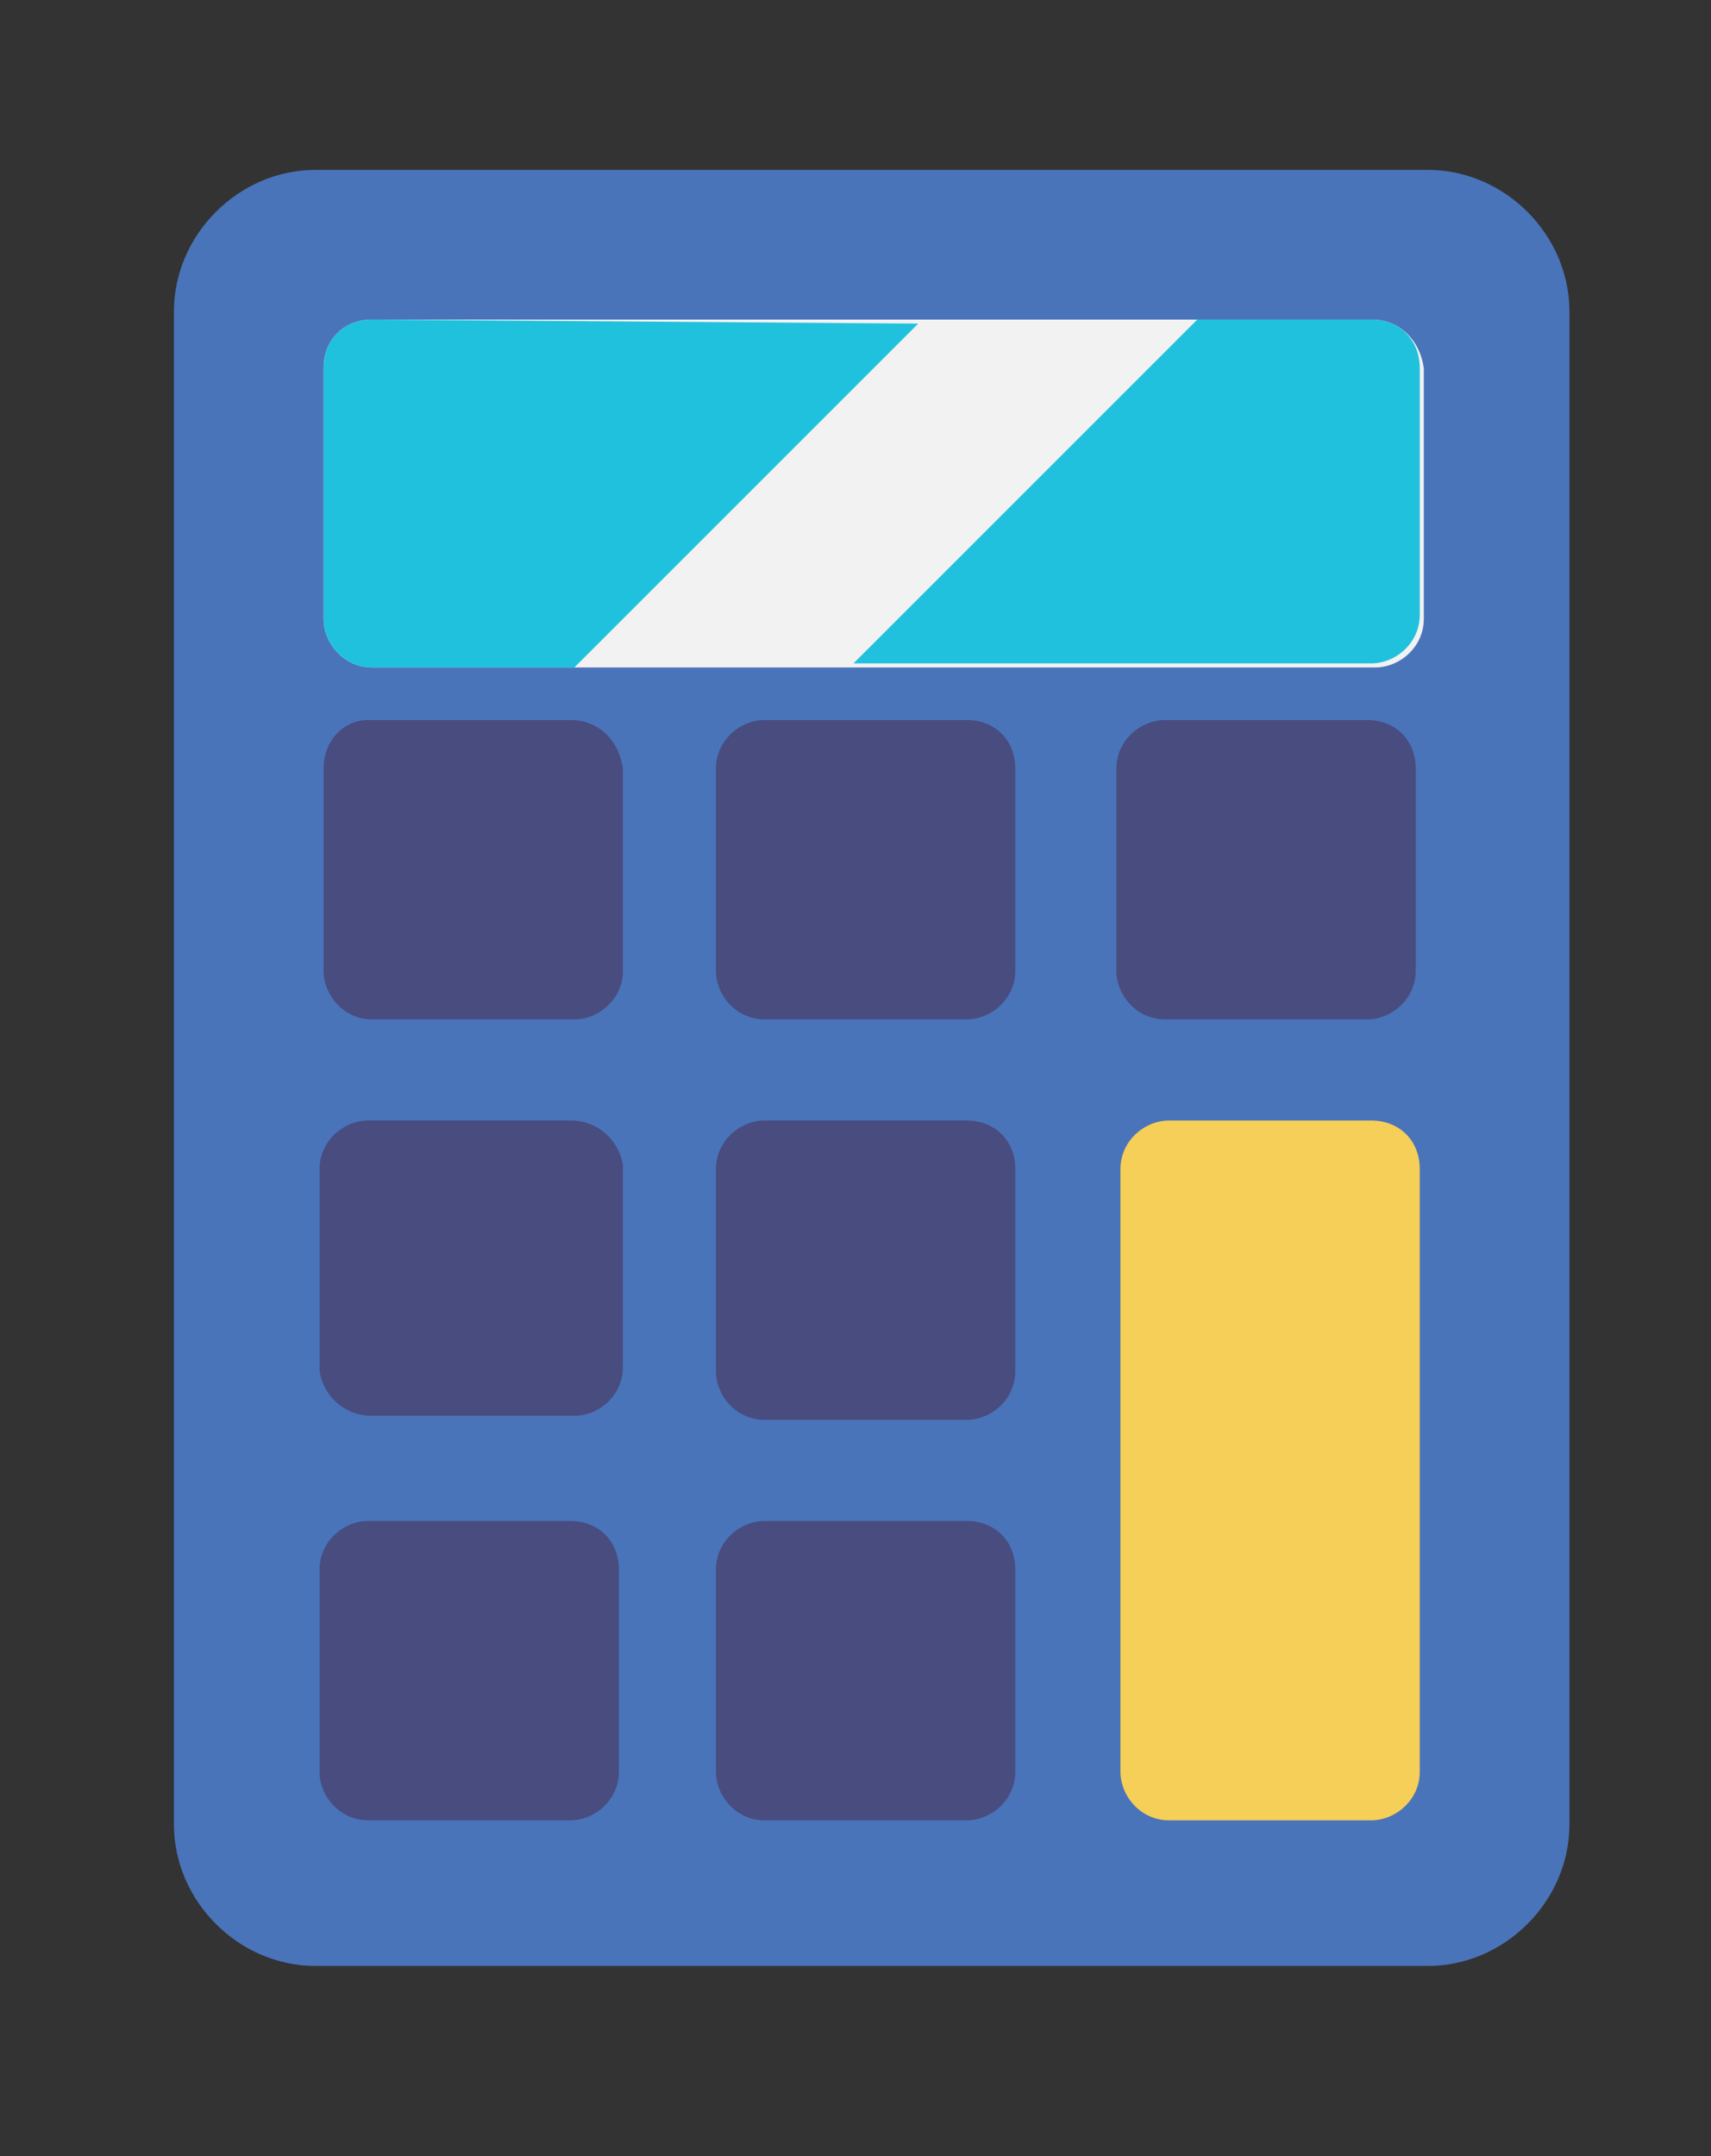
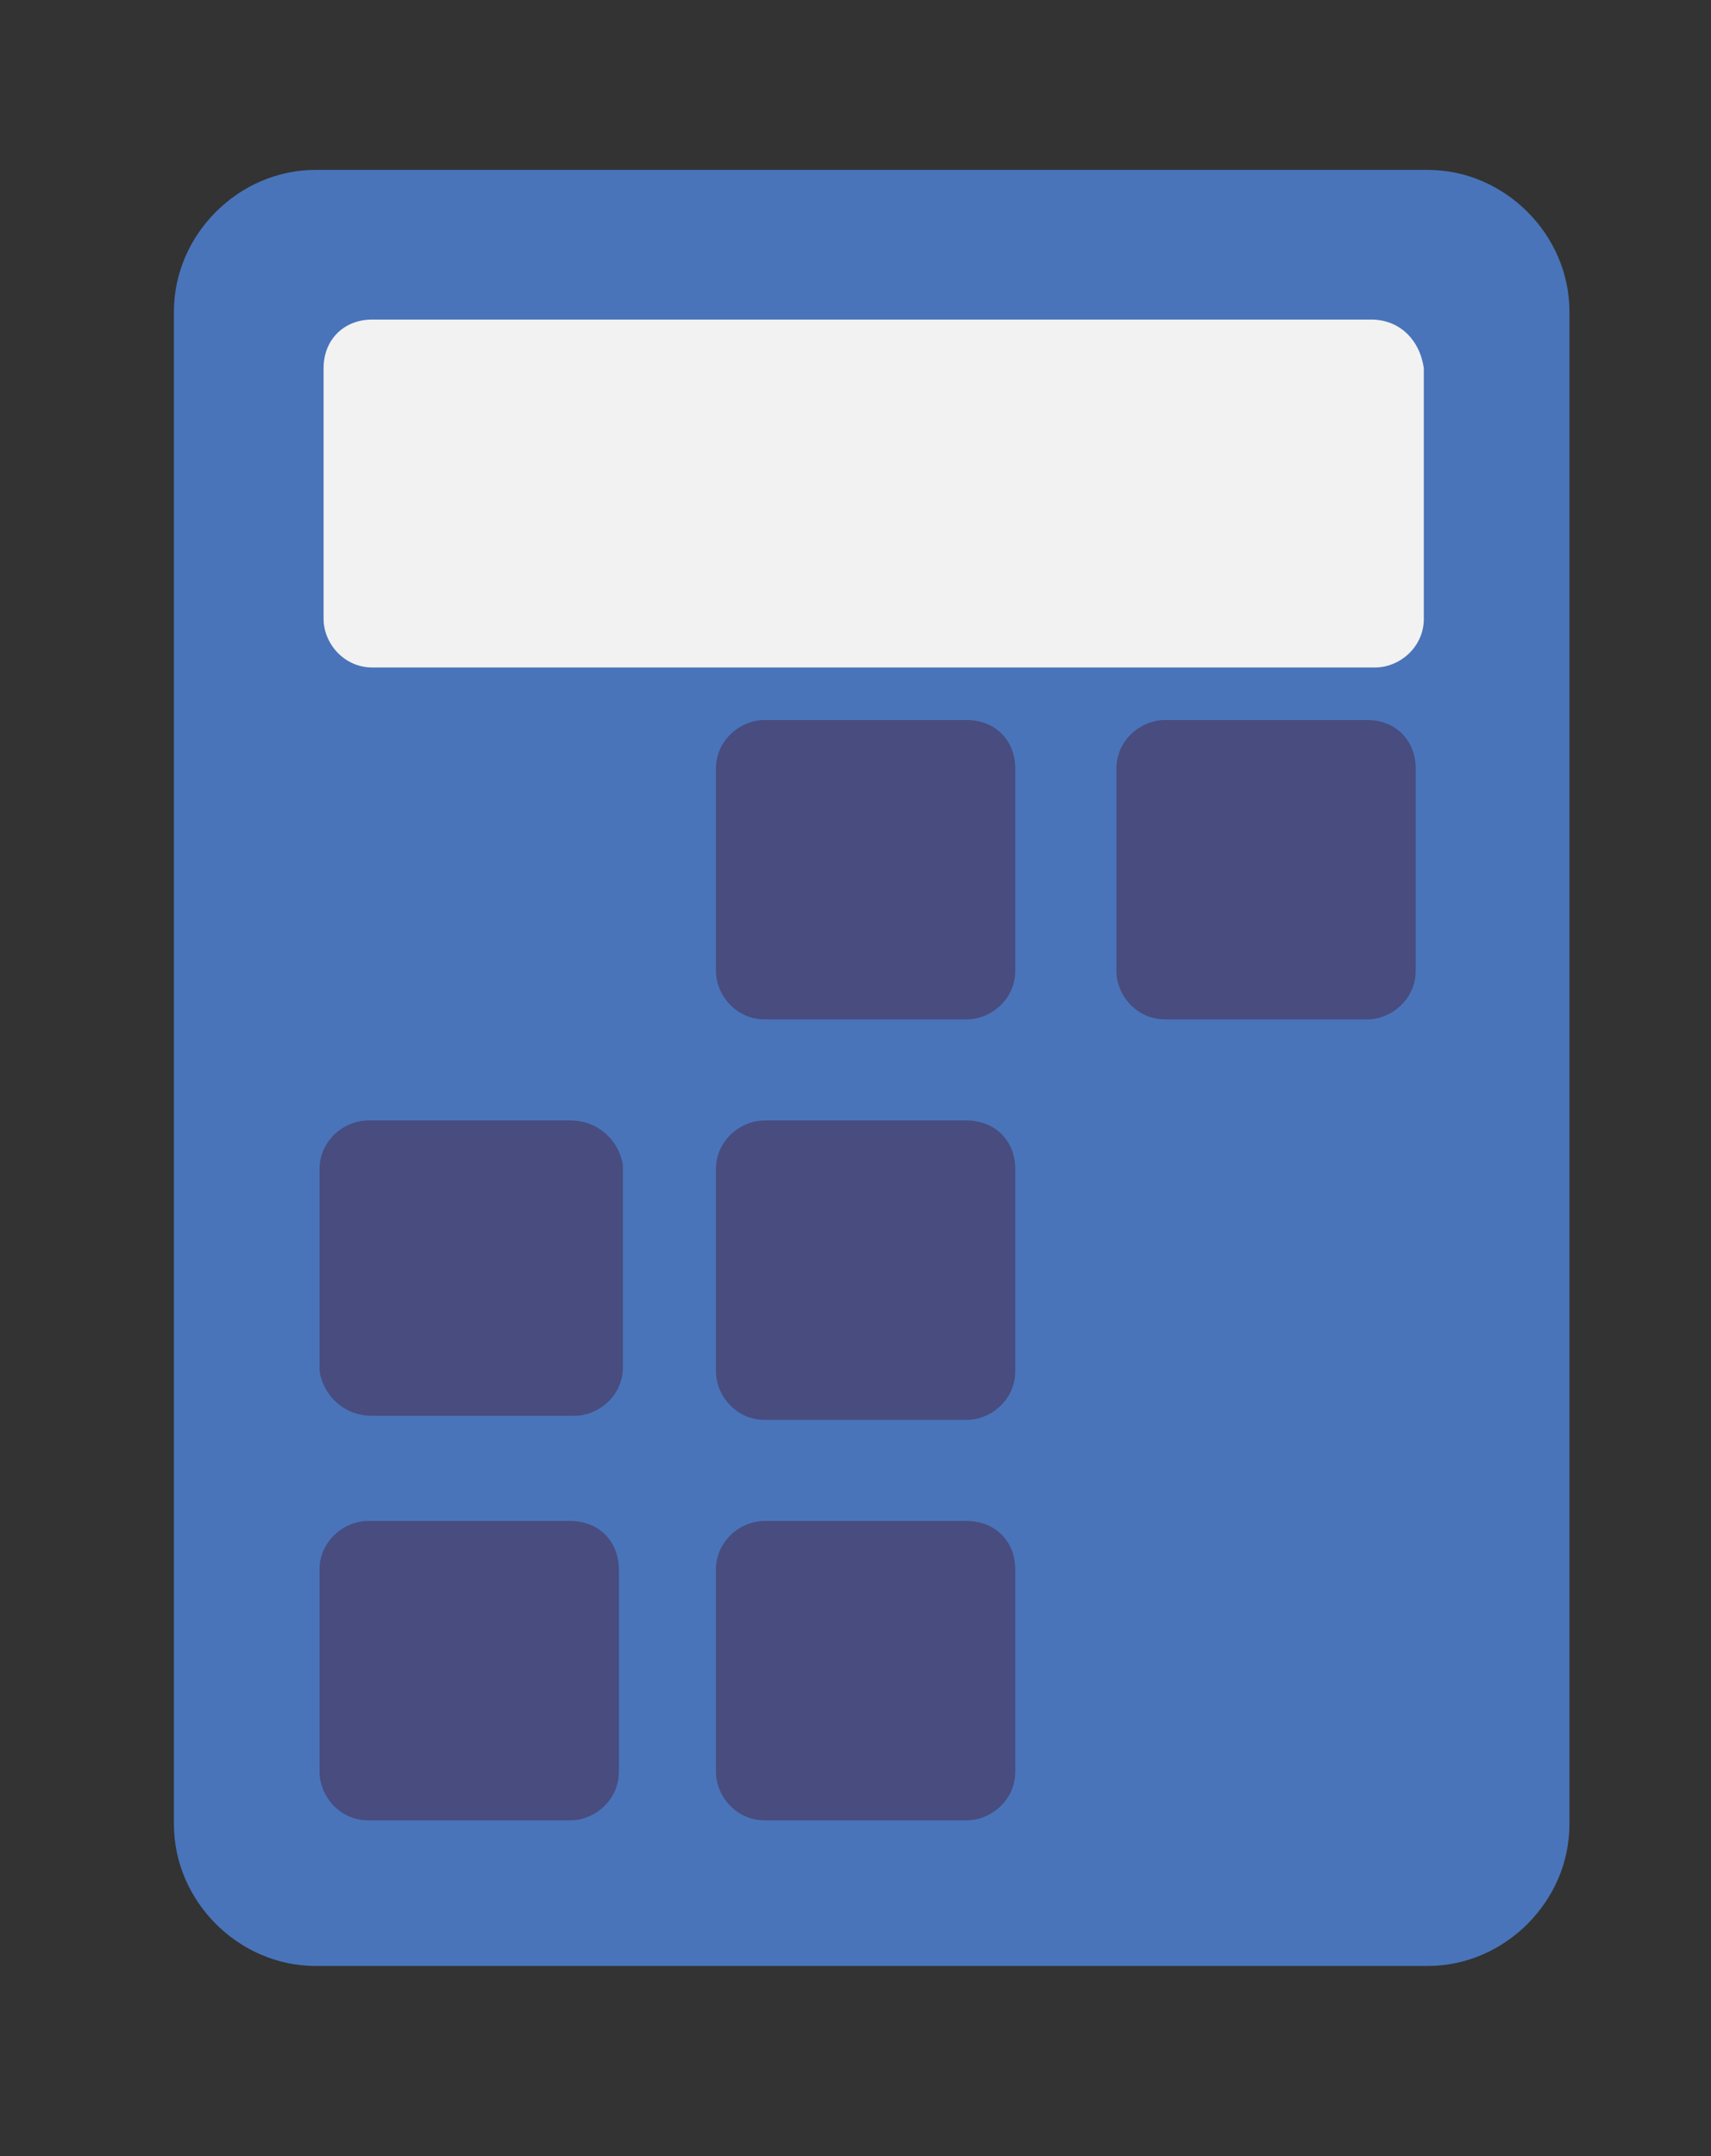
<svg xmlns="http://www.w3.org/2000/svg" version="1.1" id="Layer_1" x="0px" y="0px" viewBox="0 0 42.3 53.3" style="enable-background:new 0 0 42.3 53.3;" xml:space="preserve">
  <rect x="0" y="0" width="42.3" height="53.3" fill="#333333" stroke="none" />
  <style type="text/css">
	.st0{fill:#4974BA;}
	.st1{fill:#F2F2F2;}
	.st2{fill:#20C1DD;}
	.st3{fill:#484C7F;}
	.st4{fill:#F5CF57;}
	.st5{fill:#4974B8;}
</style>
  <g>
    <path class="st0" d="M35.3,4.2H7.8c-1.9,0-3.5,1.6-3.5,3.5v37.4c0,1.9,1.6,3.5,3.5,3.5h27.5c1.9,0,3.5-1.6,3.5-3.5V7.7   C38.8,5.8,37.2,4.2,35.3,4.2z" />
    <path class="st1" d="M33.9,7.9H9.2C8.5,7.9,8,8.4,8,9.1v6.2c0,0.6,0.5,1.2,1.2,1.2h24.8c0.6,0,1.2-0.5,1.2-1.2V9.1   C35.1,8.4,34.6,7.9,33.9,7.9z" />
    <g>
-       <path class="st2" d="M9.2,7.9C8.5,7.9,8,8.4,8,9.1v6.2c0,0.6,0.5,1.2,1.2,1.2h5l8.5-8.5L9.2,7.9L9.2,7.9z" />
-       <path class="st2" d="M33.9,7.9h-4.3l-8.5,8.5h12.8c0.6,0,1.2-0.5,1.2-1.2V9.1C35.1,8.4,34.6,7.9,33.9,7.9z" />
-     </g>
+       </g>
    <g>
-       <path class="st3" d="M14.1,17.8h-5C8.5,17.8,8,18.3,8,19v5c0,0.6,0.5,1.2,1.2,1.2h5c0.6,0,1.2-0.5,1.2-1.2v-5    C15.3,18.3,14.8,17.8,14.1,17.8z" />
      <path class="st3" d="M23.9,17.8h-5c-0.6,0-1.2,0.5-1.2,1.2v5c0,0.6,0.5,1.2,1.2,1.2h5c0.6,0,1.2-0.5,1.2-1.2v-5    C25.1,18.3,24.6,17.8,23.9,17.8z" />
      <path class="st3" d="M14.1,27.7h-5c-0.6,0-1.2,0.5-1.2,1.2v5C8,34.5,8.5,35,9.2,35h5c0.6,0,1.2-0.5,1.2-1.2v-5    C15.3,28.2,14.8,27.7,14.1,27.7z" />
      <path class="st3" d="M23.9,27.7h-5c-0.6,0-1.2,0.5-1.2,1.2v5c0,0.6,0.5,1.2,1.2,1.2h5c0.6,0,1.2-0.5,1.2-1.2v-5    C25.1,28.2,24.6,27.7,23.9,27.7z" />
      <path class="st3" d="M14.1,37.6h-5c-0.6,0-1.2,0.5-1.2,1.2v5c0,0.6,0.5,1.2,1.2,1.2h5c0.6,0,1.2-0.5,1.2-1.2v-5    C15.3,38.1,14.8,37.6,14.1,37.6z" />
      <path class="st3" d="M23.9,37.6h-5c-0.6,0-1.2,0.5-1.2,1.2v5c0,0.6,0.5,1.2,1.2,1.2h5c0.6,0,1.2-0.5,1.2-1.2v-5    C25.1,38.1,24.6,37.6,23.9,37.6z" />
      <path class="st3" d="M33.8,17.8h-5c-0.6,0-1.2,0.5-1.2,1.2v5c0,0.6,0.5,1.2,1.2,1.2h5c0.6,0,1.2-0.5,1.2-1.2v-5    C35,18.3,34.5,17.8,33.8,17.8z" />
    </g>
-     <path class="st4" d="M33.9,27.7h-5c-0.6,0-1.2,0.5-1.2,1.2v14.9c0,0.6,0.5,1.2,1.2,1.2h5c0.6,0,1.2-0.5,1.2-1.2V28.9   C35.1,28.2,34.6,27.7,33.9,27.7z" />
    <g>
      <g>
        <g>
          <path class="st5" d="M41.7,15.8" />
        </g>
      </g>
    </g>
  </g>
</svg>